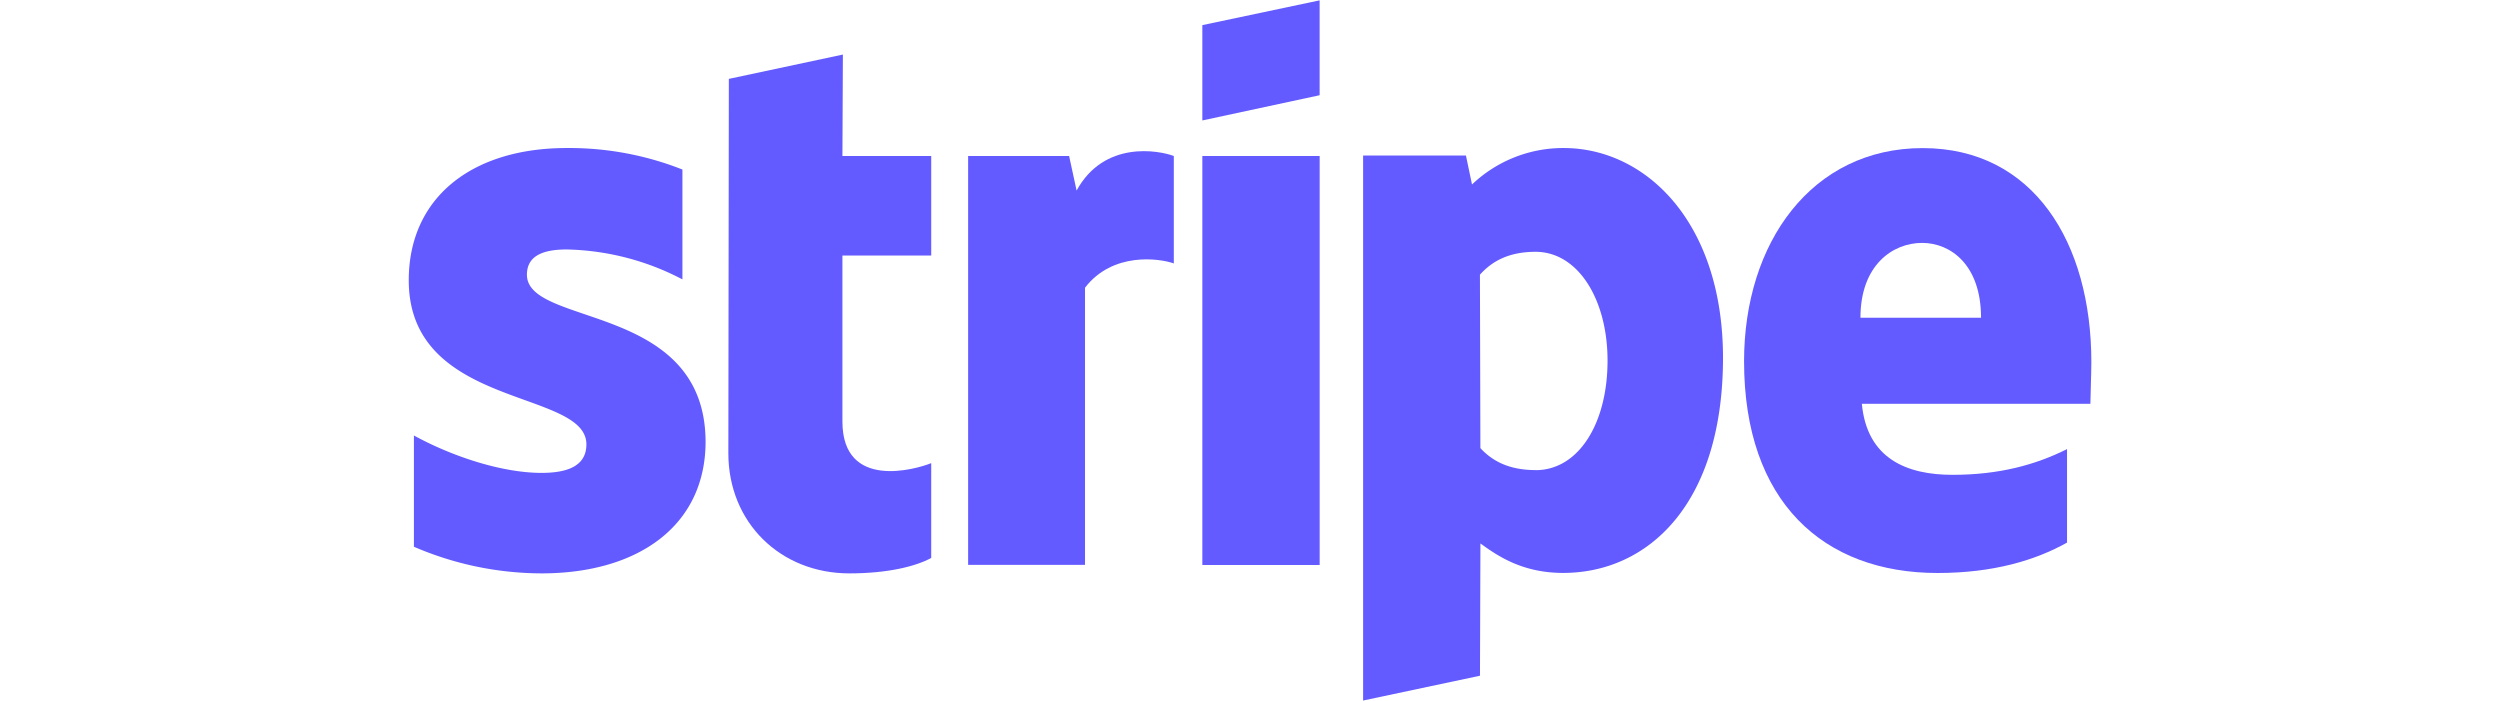
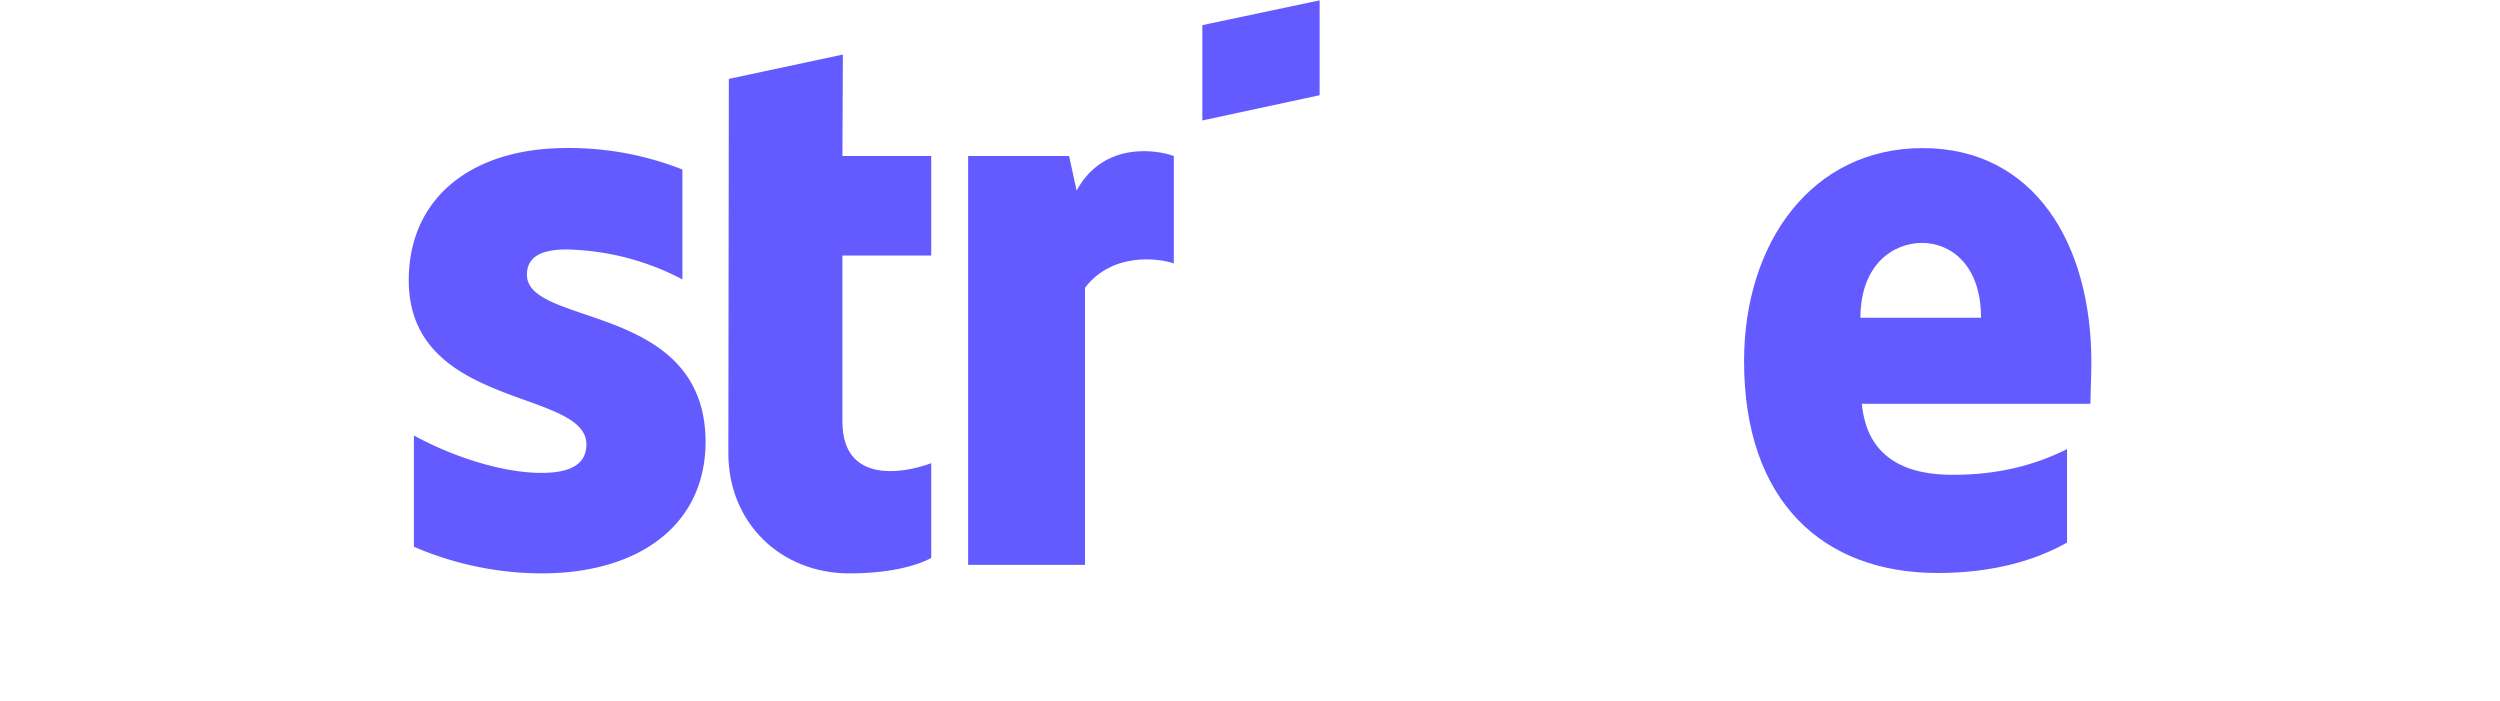
<svg xmlns="http://www.w3.org/2000/svg" viewBox="0 0 712.53 199.75">
  <path d="M596.06,103.21c0-34.11-16.52-61-48.09-61s-50.89,26.91-50.89,60.75c0,40.1,22.64,60.35,55.15,60.35,15.85,0,27.84-3.6,36.9-8.66V128c-9.06,4.53-19.45,7.33-32.64,7.33-12.92,0-24.38-4.53-25.84-20.25h65.14C595.79,113.33,596.06,106.4,596.06,103.21ZM530.25,90.55c0-15,9.19-21.32,17.58-21.32,8.13,0,16.79,6.27,16.79,21.32Z" style="fill:#635bff;fill-rule:evenodd" />
-   <path d="M445.65,42.19a37.67,37.67,0,0,0-26.11,10.39l-1.73-8.26H388.5V199.66l33.31-7.07.13-37.7c4.8,3.47,11.86,8.4,23.58,8.4,23.85,0,45.56-19.19,45.56-61.42C491,63.24,469,42.19,445.65,42.19Zm-8,91.79c-7.86,0-12.52-2.8-15.72-6.26l-.13-49.43c3.46-3.86,8.26-6.52,15.85-6.52,12.12,0,20.52,13.58,20.52,31C458.18,120.66,449.92,134,437.66,134Z" style="fill:#635bff;fill-rule:evenodd" />
  <polygon points="342.68 34.33 376.11 27.14 376.11 0.1 342.68 7.16 342.68 34.33" style="fill:#635bff;fill-rule:evenodd" />
-   <rect x="342.68" y="44.46" width="33.44" height="116.57" style="fill:#635bff" />
  <path d="M306.84,54.31l-2.13-9.85H275.93V161h33.31V82c7.86-10.25,21.18-8.39,25.31-6.92V44.46C330.29,42.86,314.7,39.93,306.84,54.31Z" style="fill:#635bff;fill-rule:evenodd" />
  <path d="M240.23,15.55l-32.5,6.93-.14,106.7c0,19.72,14.79,34.24,34.51,34.24,10.92,0,18.91-2,23.31-4.4V132c-4.26,1.73-25.31,7.86-25.31-11.86V72.83h25.31V44.46H240.1Z" style="fill:#635bff;fill-rule:evenodd" />
  <path d="M150.18,78.29c0-5.19,4.26-7.19,11.32-7.19a74.21,74.21,0,0,1,33,8.53V48.32a87.79,87.79,0,0,0-33-6.13c-27,0-45,14.12-45,37.7,0,36.77,50.63,30.91,50.63,46.76,0,6.13-5.33,8.13-12.79,8.13-11.06,0-25.18-4.53-36.37-10.66v31.71a92.32,92.32,0,0,0,36.37,7.59c27.71,0,46.76-13.72,46.76-37.57C200.93,86.15,150.18,93.21,150.18,78.29Z" style="fill:#635bff;fill-rule:evenodd" />
</svg>